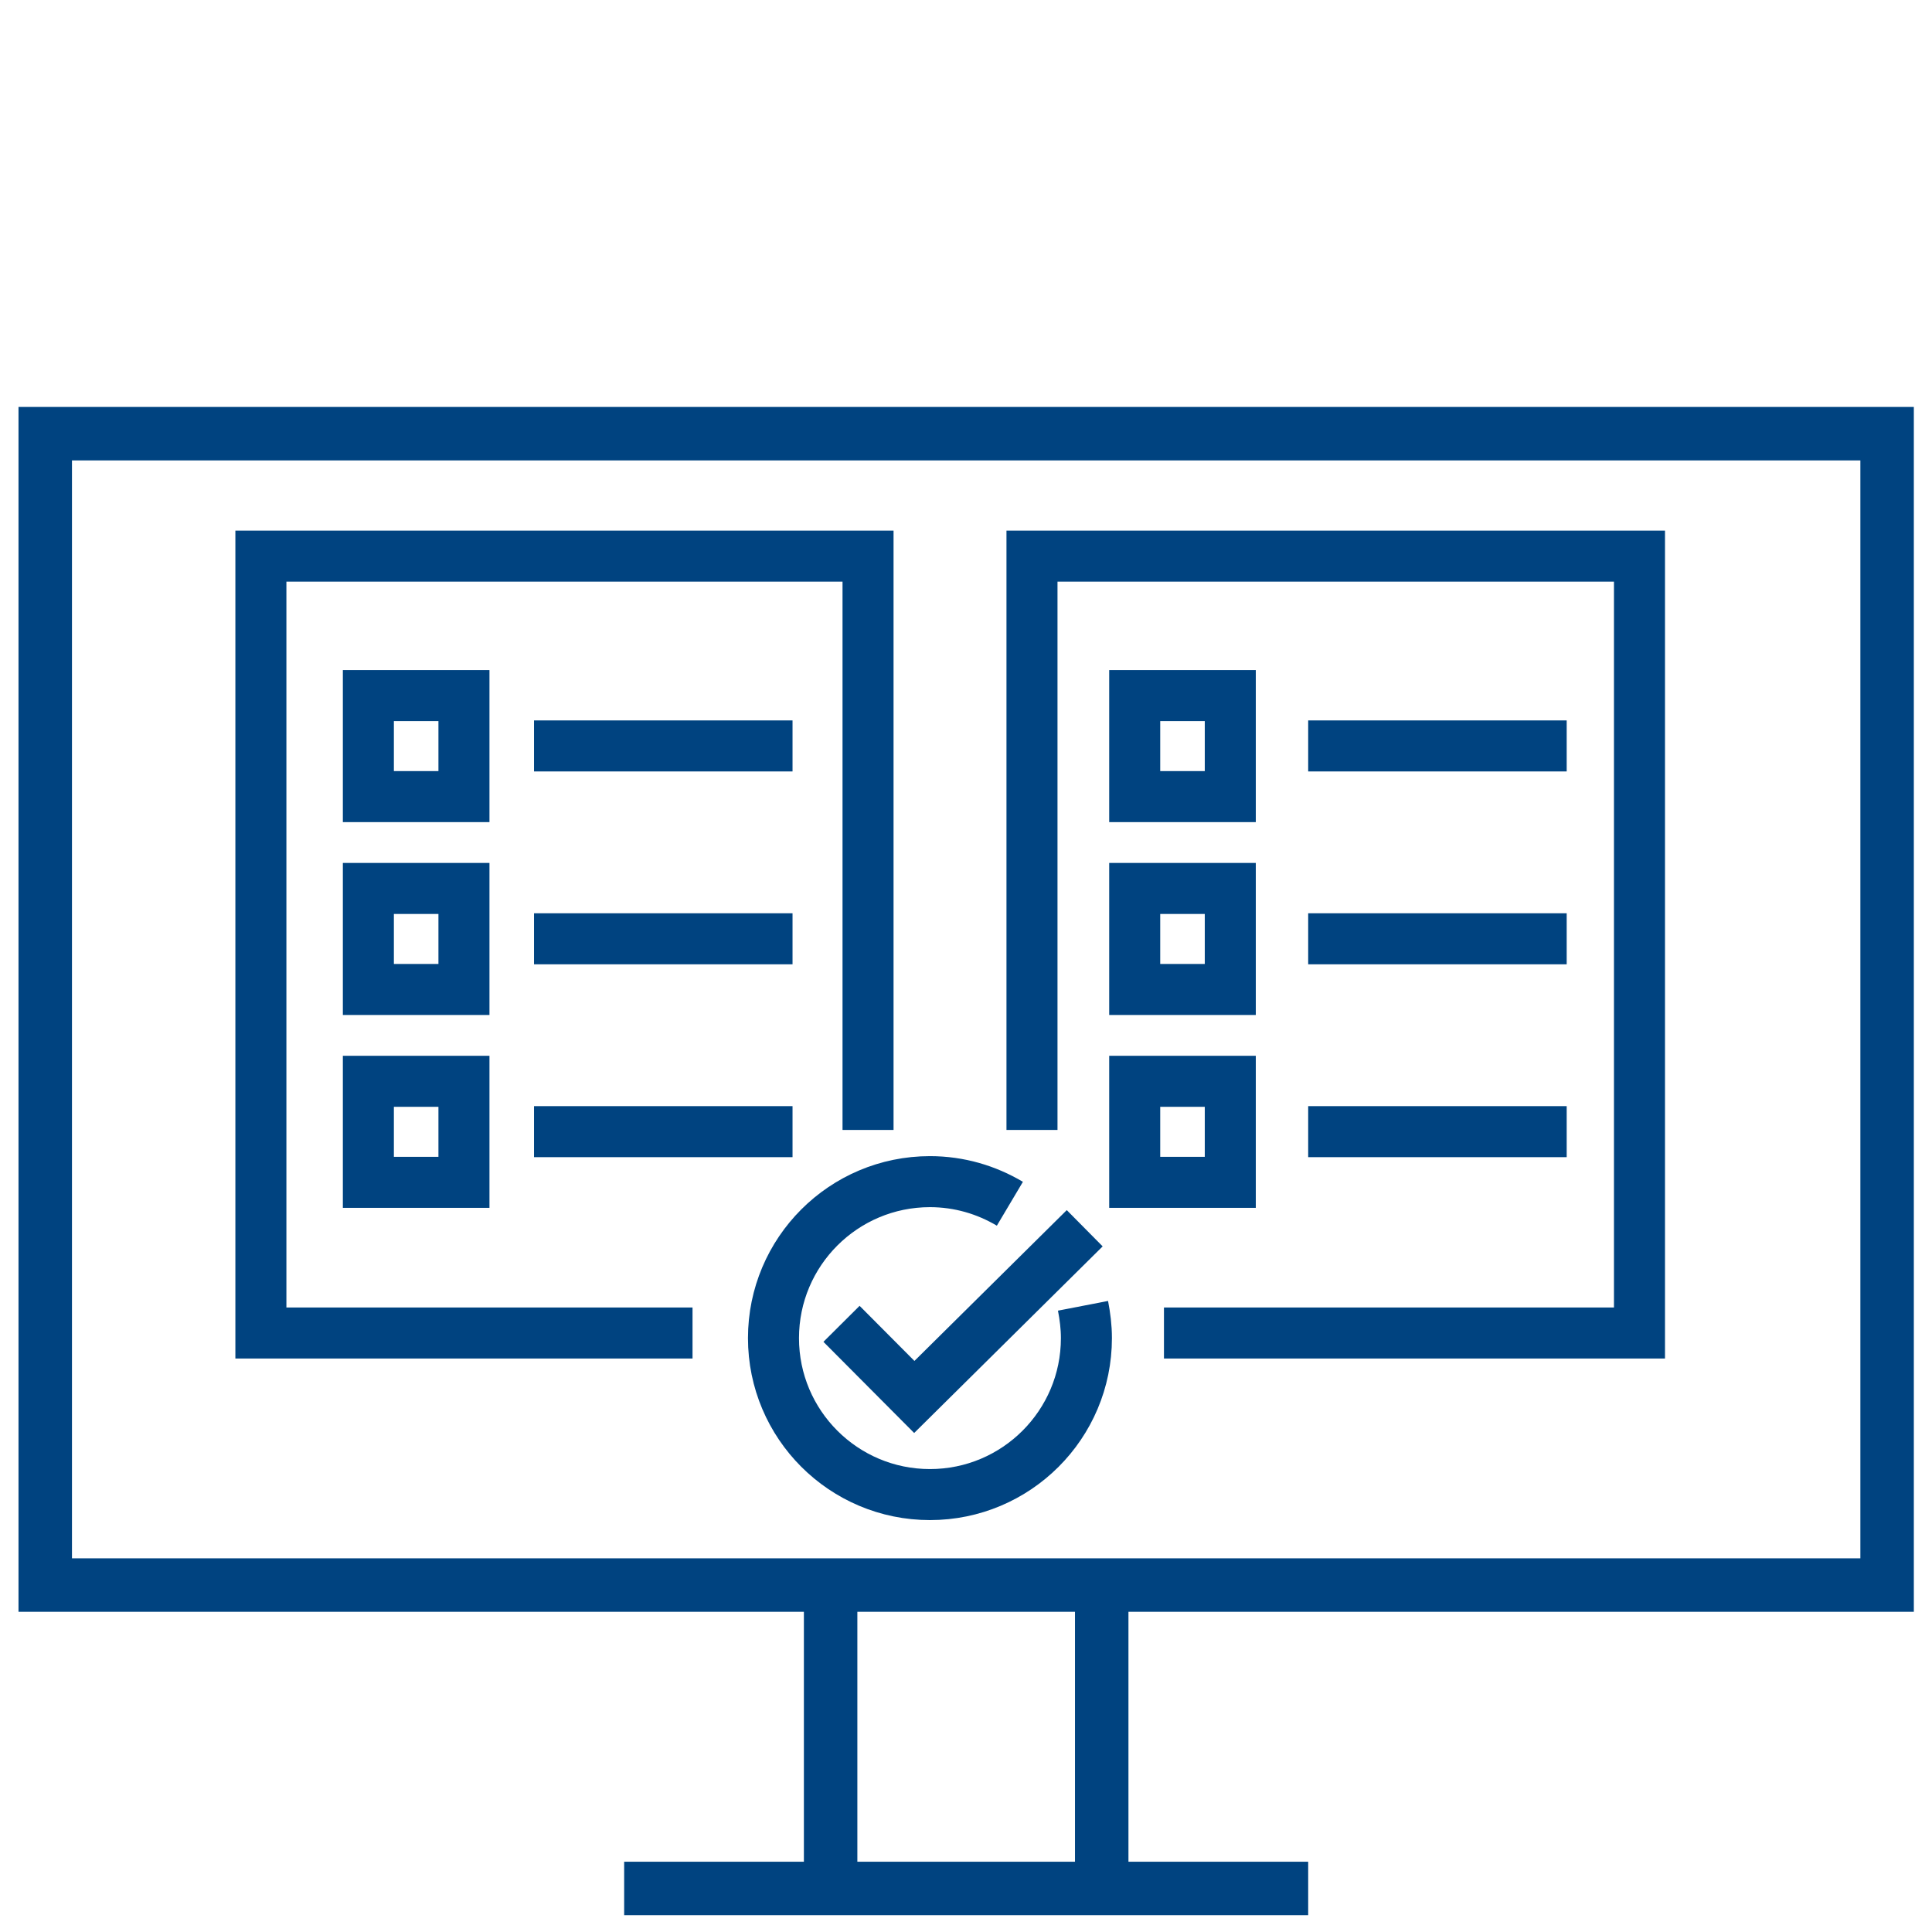
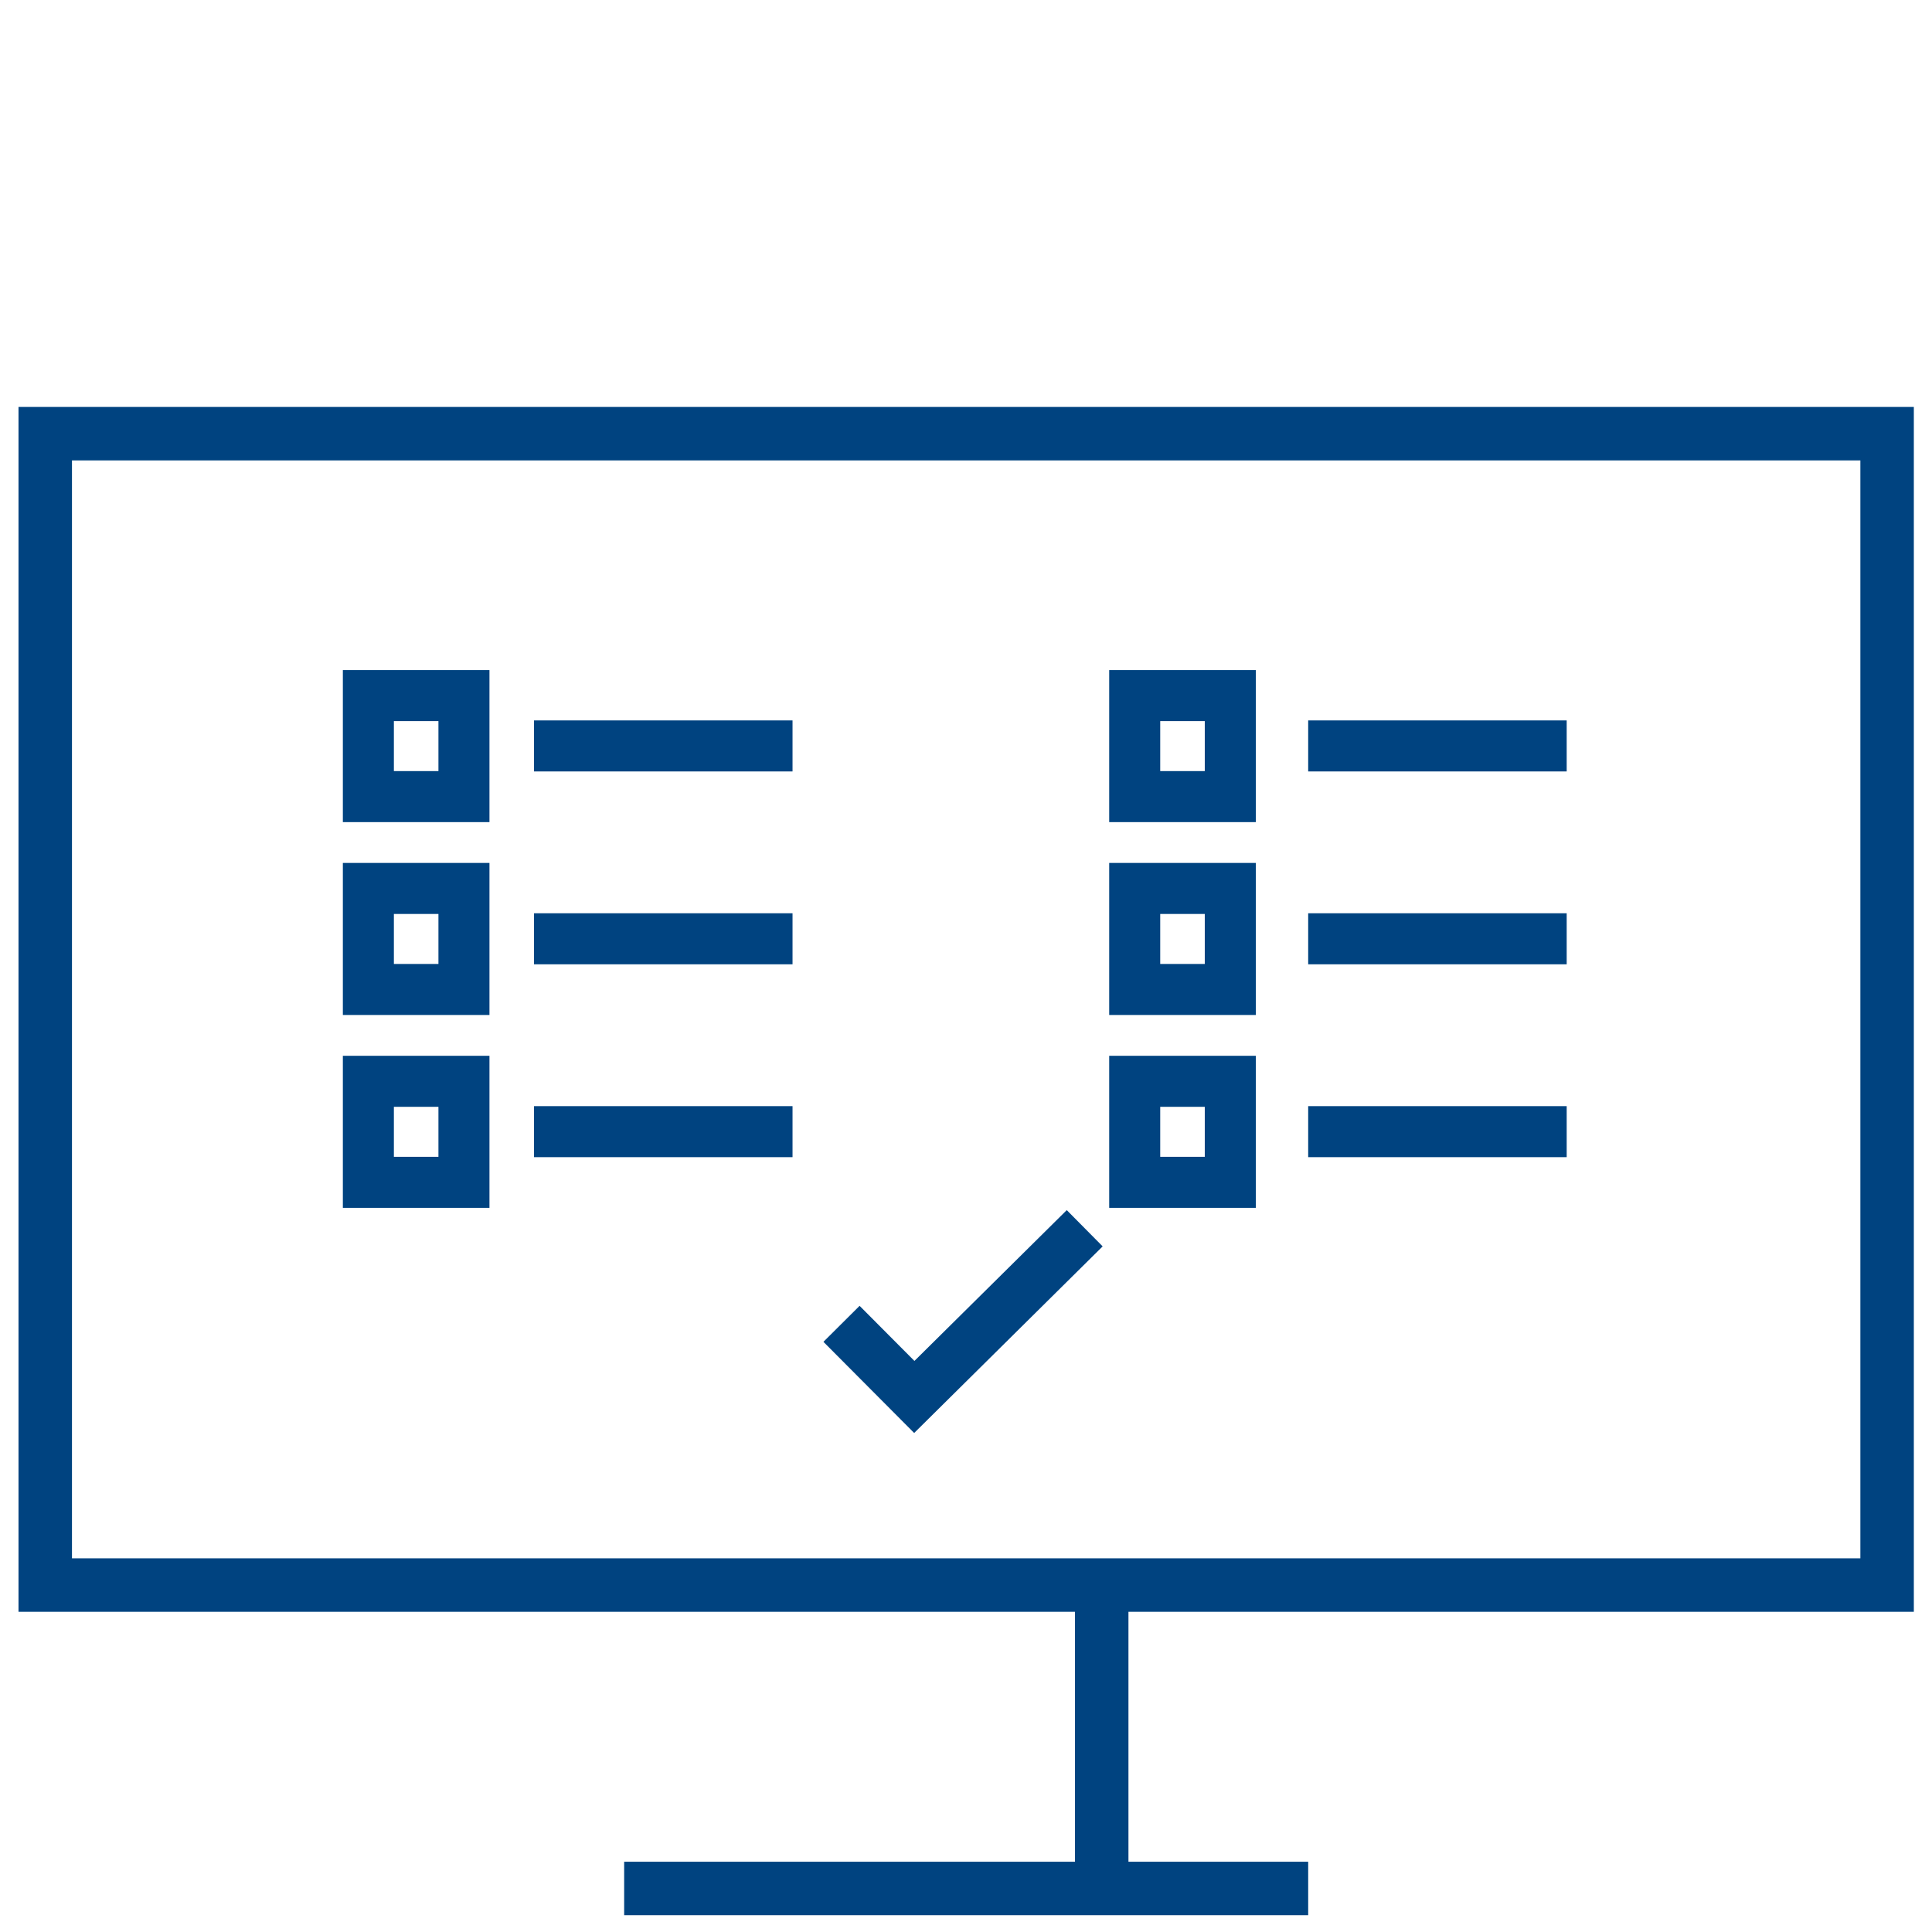
<svg xmlns="http://www.w3.org/2000/svg" version="1.1" id="Ebene_1" x="0px" y="0px" viewBox="0 0 568 568" style="enable-background:new 0 0 568 568;" xml:space="preserve">
  <style type="text/css">
	.st0{fill:none;stroke:#004380;stroke-width:15.719;stroke-miterlimit:10;}
	.st1{fill:none;stroke:#004380;stroke-width:15;stroke-miterlimit:10;}
</style>
  <g>
    <g>
      <rect x="13.3" y="127.5" class="st0" width="541.5" height="338.5" />
      <g>
-         <line class="st0" x1="244.2" y1="466" x2="244.2" y2="555.2" />
        <line class="st0" x1="323.9" y1="466" x2="323.9" y2="555.2" />
      </g>
      <line class="st0" x1="183.5" y1="555.2" x2="384.6" y2="555.2" />
    </g>
  </g>
-   <polyline class="st1" points="203.6,391.9 76.7,391.9 76.7,163.5 255.2,163.5 255.2,288.2 255.2,332.2 " />
-   <polyline class="st1" points="303.4,332.2 303.4,288.2 303.4,163.5 482,163.5 482,391.9 342.2,391.9 " />
  <rect x="108.3" y="204.5" class="st1" width="28.1" height="29.7" />
  <line class="st1" x1="157" y1="219.3" x2="233" y2="219.3" />
  <rect x="108.3" y="261.2" class="st1" width="28.1" height="29.7" />
  <line class="st1" x1="157" y1="276" x2="233" y2="276" />
  <rect x="108.3" y="317.9" class="st1" width="28.1" height="29.7" />
  <line class="st1" x1="157" y1="332.7" x2="233" y2="332.7" />
  <rect x="333.6" y="204.5" class="st1" width="28.1" height="29.7" />
  <line class="st1" x1="384.6" y1="219.3" x2="460.6" y2="219.3" />
  <rect x="333.6" y="261.2" class="st1" width="28.1" height="29.7" />
  <line class="st1" x1="384.6" y1="276" x2="460.6" y2="276" />
  <rect x="333.6" y="317.9" class="st1" width="28.1" height="29.7" />
  <line class="st1" x1="384.6" y1="332.7" x2="460.6" y2="332.7" />
  <g>
    <g>
      <g>
        <polyline class="st1" points="247.4,389.2 268.8,410.7 318.9,361.1    " />
      </g>
    </g>
-     <path class="st1" d="M318.4,383.9c0.6,3.1,1,6.2,1,9.5c0,25.4-20.6,46-46,46s-46-20.6-46-46s20.6-46,46-46c8.6,0,16.6,2.4,23.5,6.5   " />
  </g>
</svg>